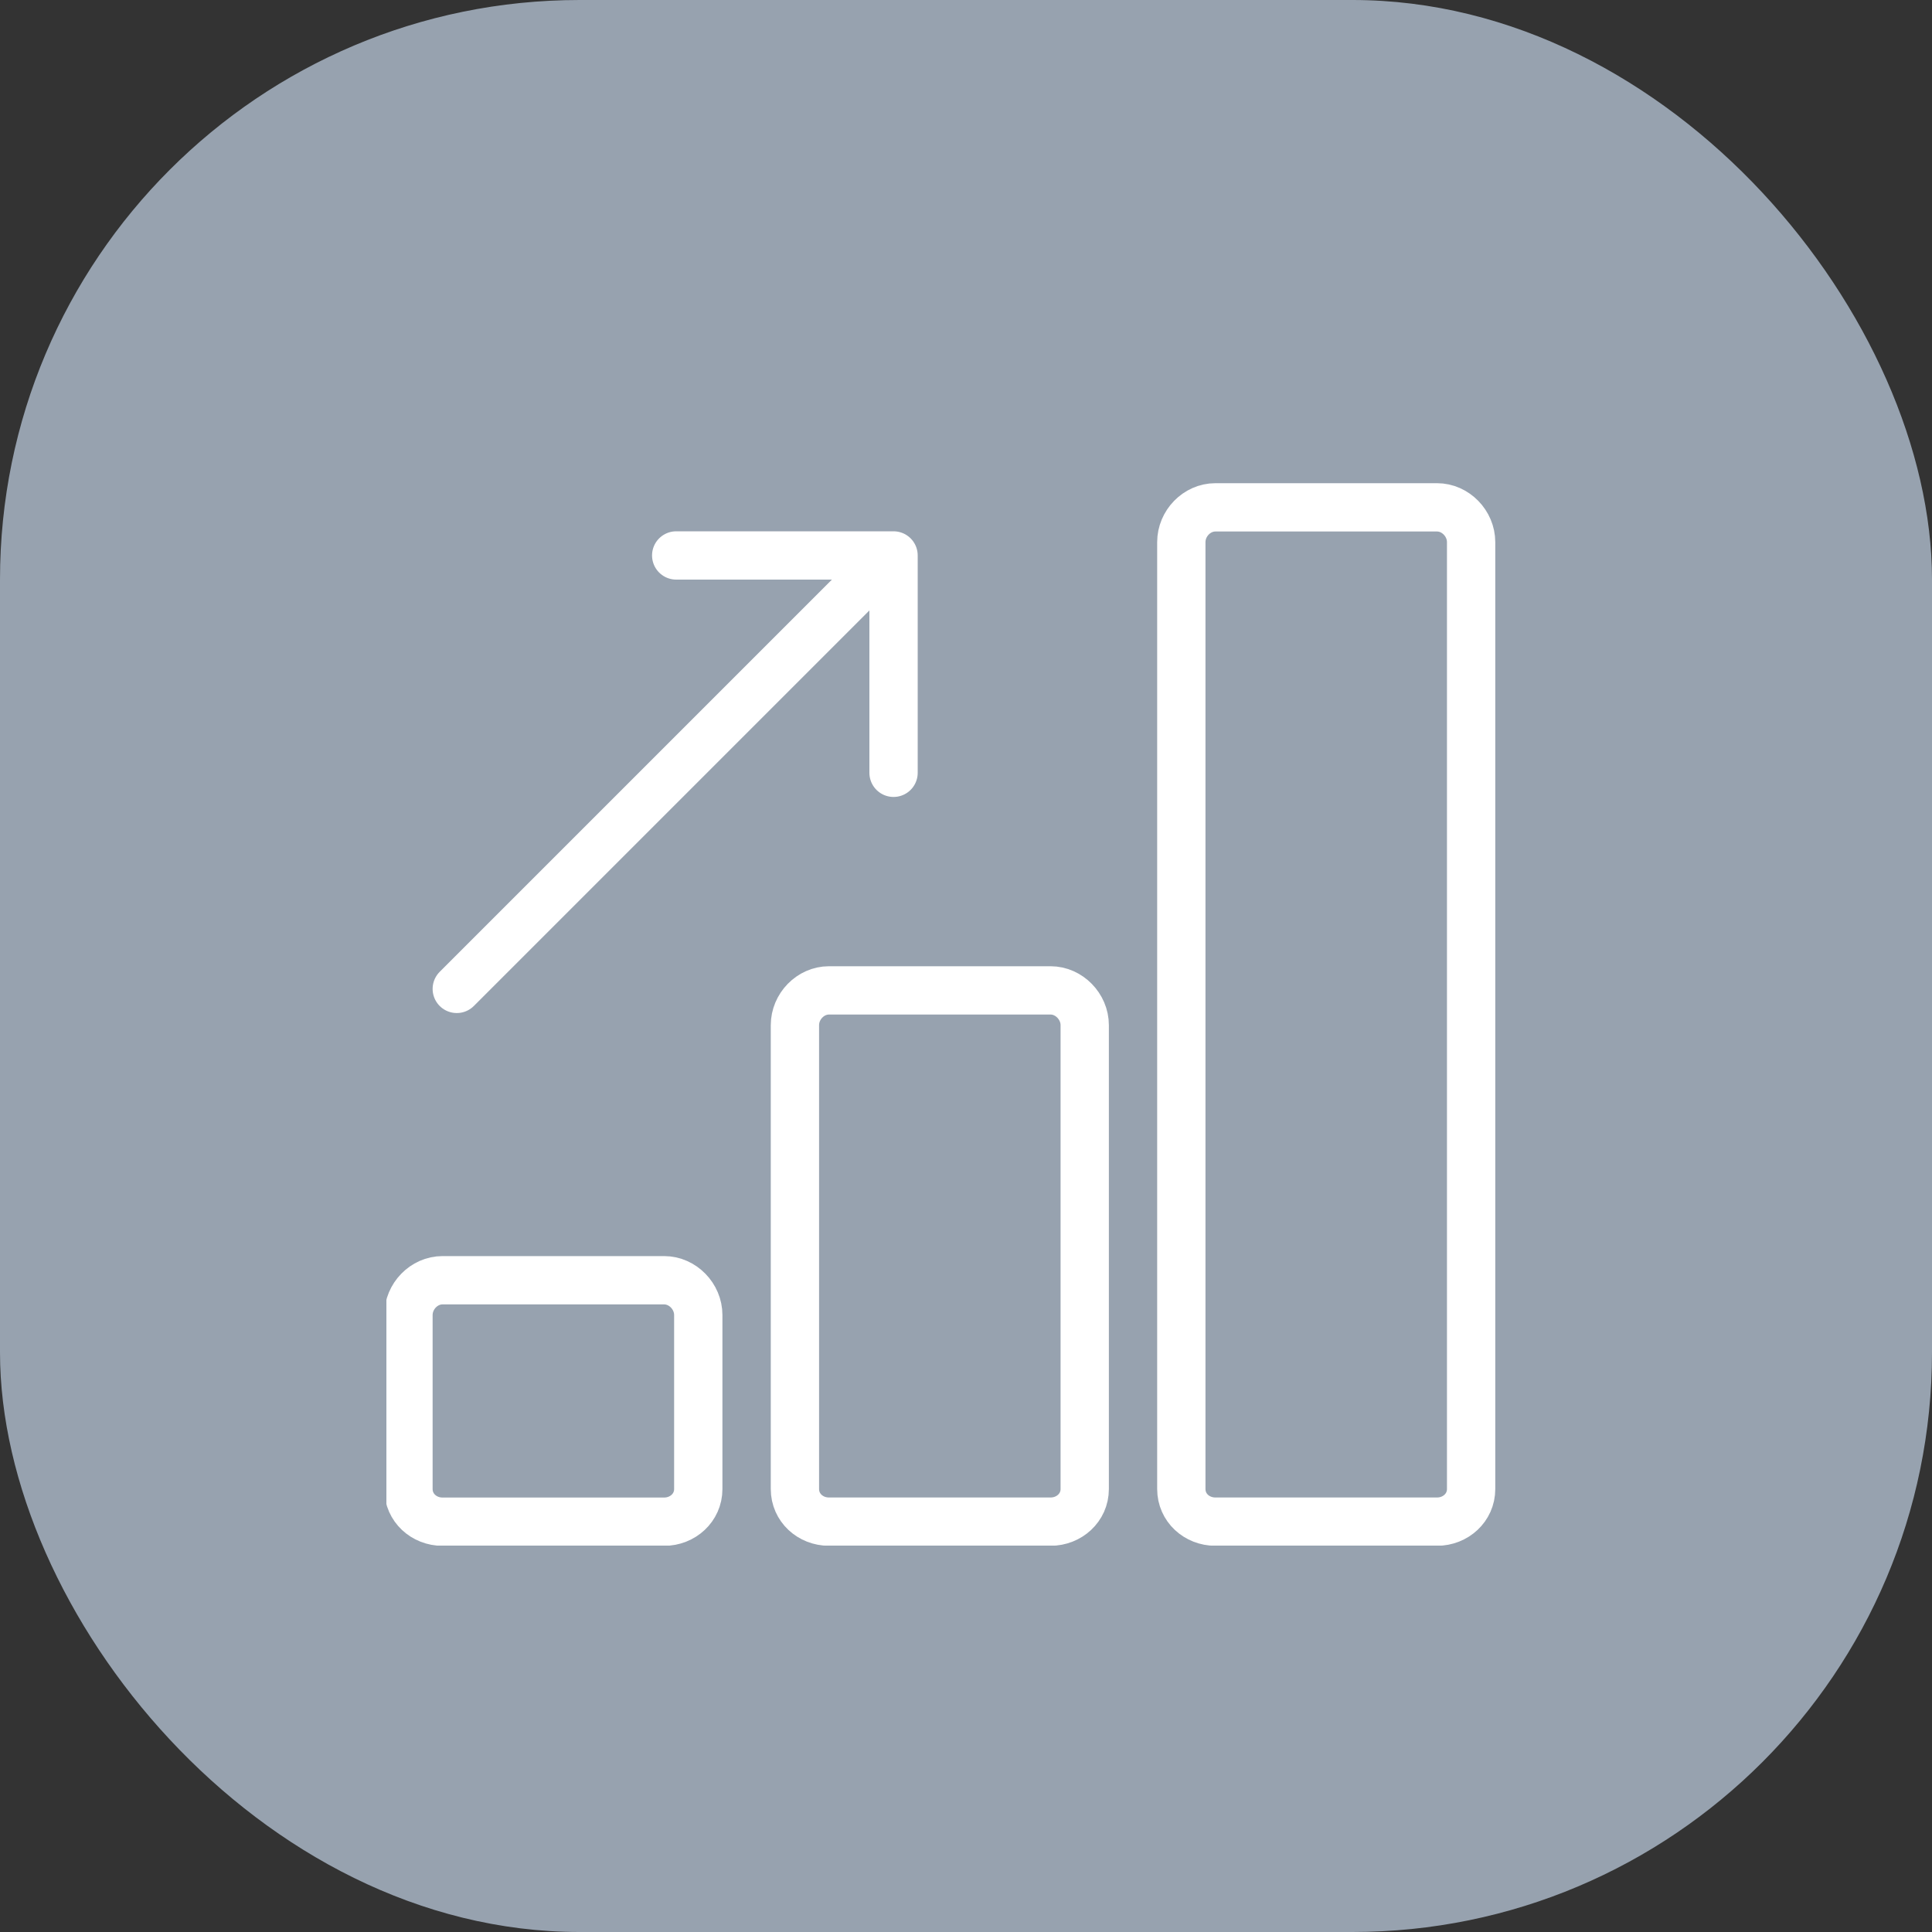
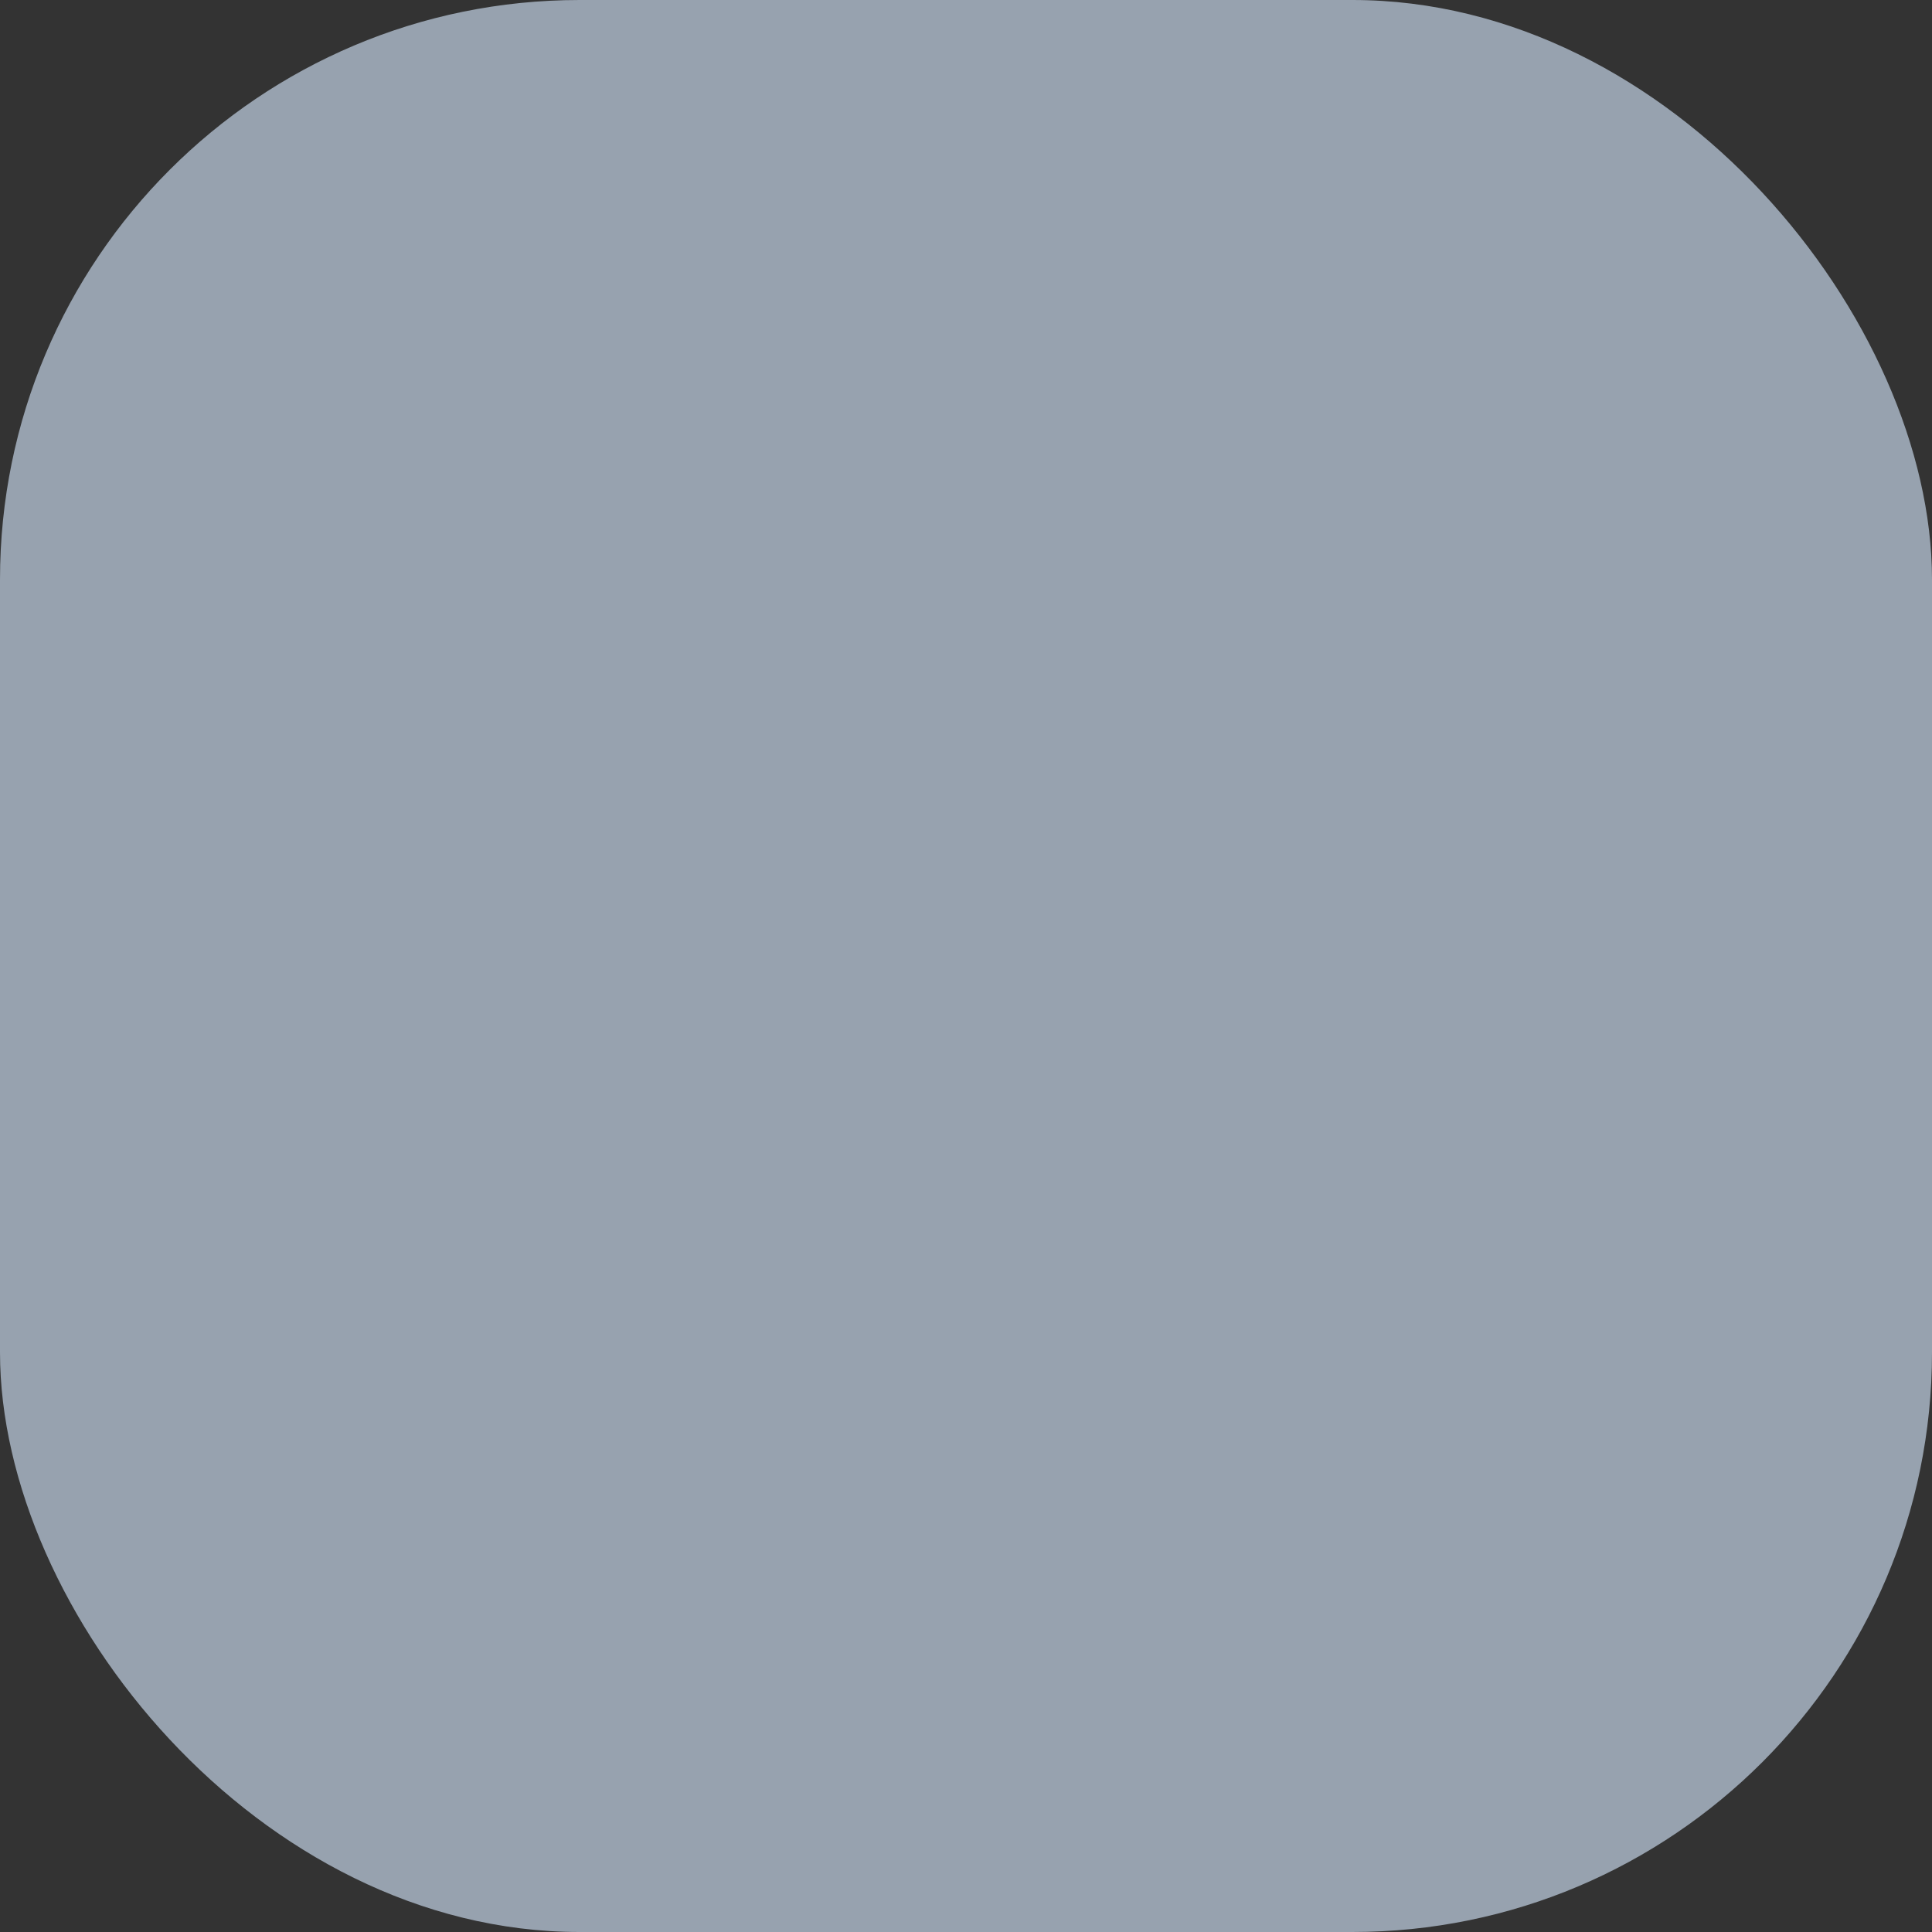
<svg xmlns="http://www.w3.org/2000/svg" width="40" height="40" viewBox="0 0 40 40" fill="none">
  <rect x="0" y="0" width="40" height="40" fill="#333333" stroke="none" />
  <rect width="40" height="40" rx="12" fill="#97A2AF" />
  <g clip-path="url(#clip0_2999_187)">
    <path d="M13.75 26.506H9.162C8.777 26.506 8.457 26.84 8.457 27.226V30.83C8.457 31.215 8.777 31.505 9.162 31.505H13.75C14.134 31.505 14.457 31.215 14.457 30.83V27.226C14.457 26.84 14.134 26.506 13.75 26.506Z" stroke="white" stroke-miterlimit="10" stroke-linecap="round" stroke-linejoin="round" />
-     <path d="M21.751 20.505H17.163C16.778 20.505 16.458 20.839 16.458 21.225V30.829C16.458 31.215 16.778 31.504 17.163 31.504H21.751C22.134 31.504 22.458 31.215 22.458 30.829V21.225C22.458 20.84 22.134 20.505 21.751 20.505Z" stroke="white" stroke-miterlimit="10" stroke-linecap="round" stroke-linejoin="round" />
+     <path d="M21.751 20.505H17.163C16.778 20.505 16.458 20.839 16.458 21.225V30.829C16.458 31.215 16.778 31.504 17.163 31.504H21.751V21.225C22.458 20.84 22.134 20.505 21.751 20.505Z" stroke="white" stroke-miterlimit="10" stroke-linecap="round" stroke-linejoin="round" />
    <path d="M29.752 10.504H25.164C24.778 10.504 24.458 10.838 24.458 11.224V30.829C24.458 31.215 24.778 31.504 25.164 31.504H29.752C30.135 31.504 30.458 31.215 30.458 30.829V11.224C30.458 10.838 30.135 10.504 29.752 10.504Z" stroke="white" stroke-miterlimit="10" stroke-linecap="round" stroke-linejoin="round" />
    <path d="M18.418 11.513L9.457 20.474" stroke="white" stroke-miterlimit="10" stroke-linecap="round" stroke-linejoin="round" />
    <path d="M14 11.5H18.5V16" stroke="white" stroke-miterlimit="10" stroke-linecap="round" stroke-linejoin="round" />
  </g>
  <defs>
    <clipPath id="clip0_2999_187">
-       <rect width="24" height="24" fill="white" transform="translate(8 8)" />
-     </clipPath>
+       </clipPath>
  </defs>
</svg>